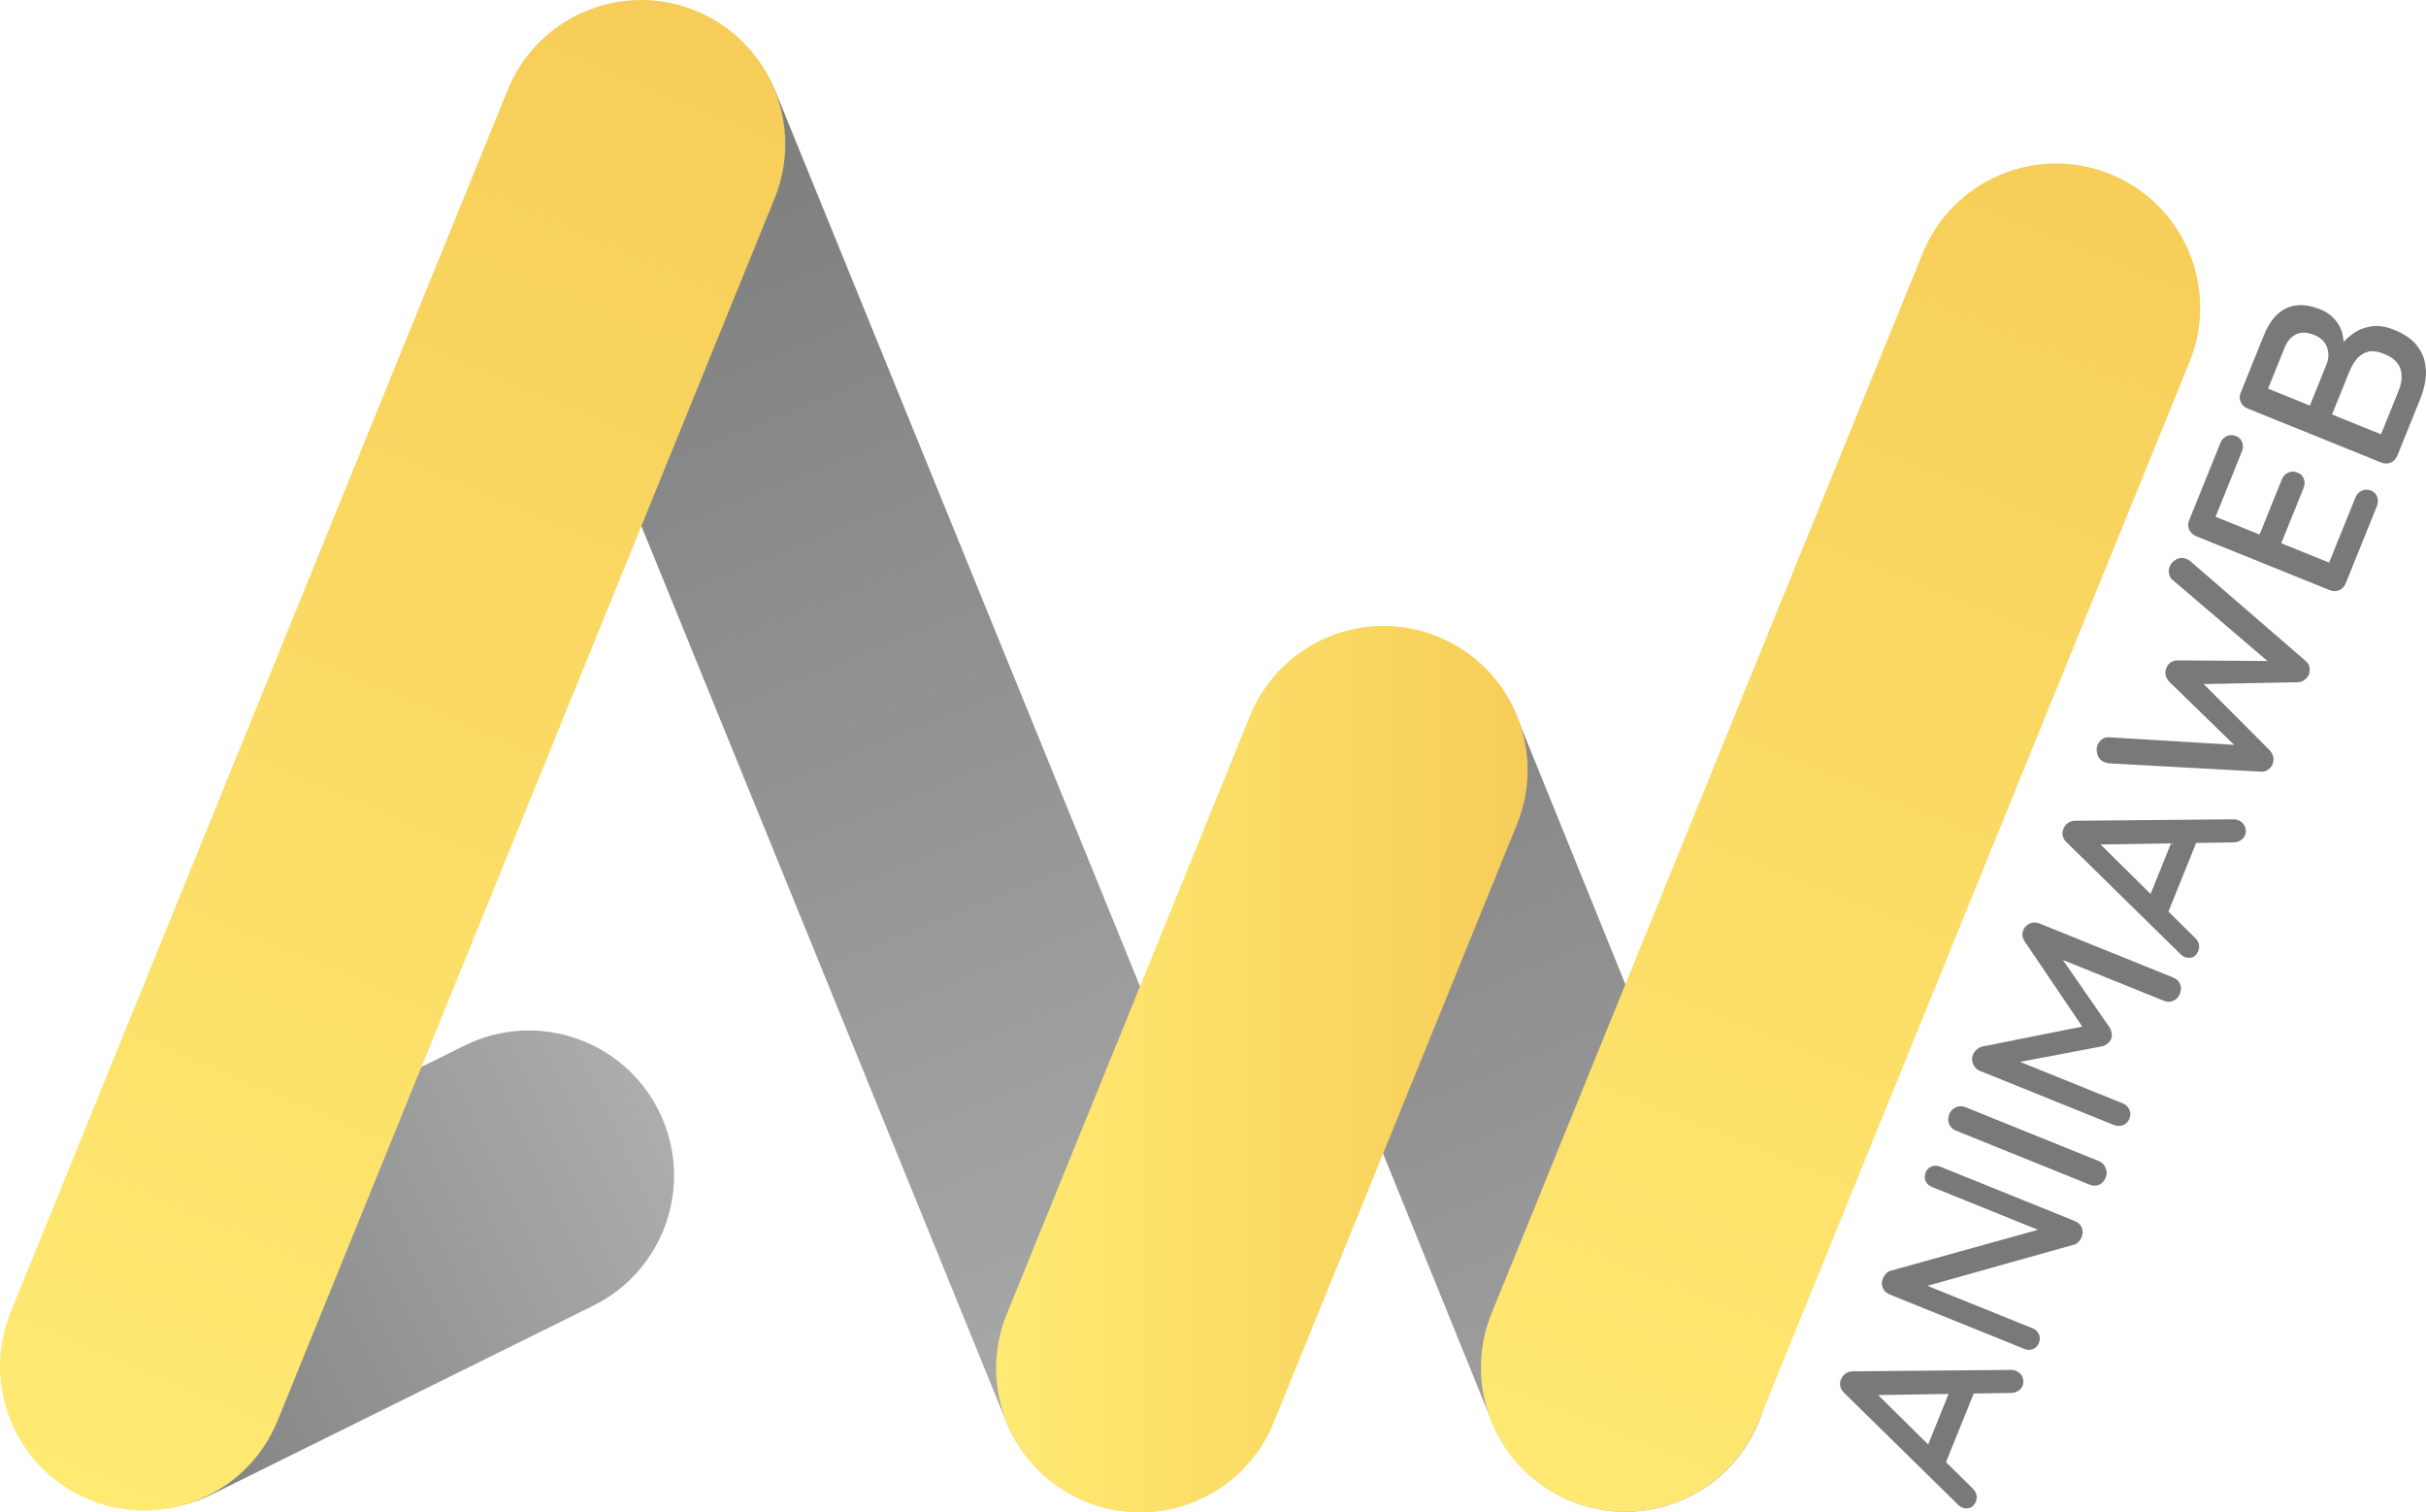
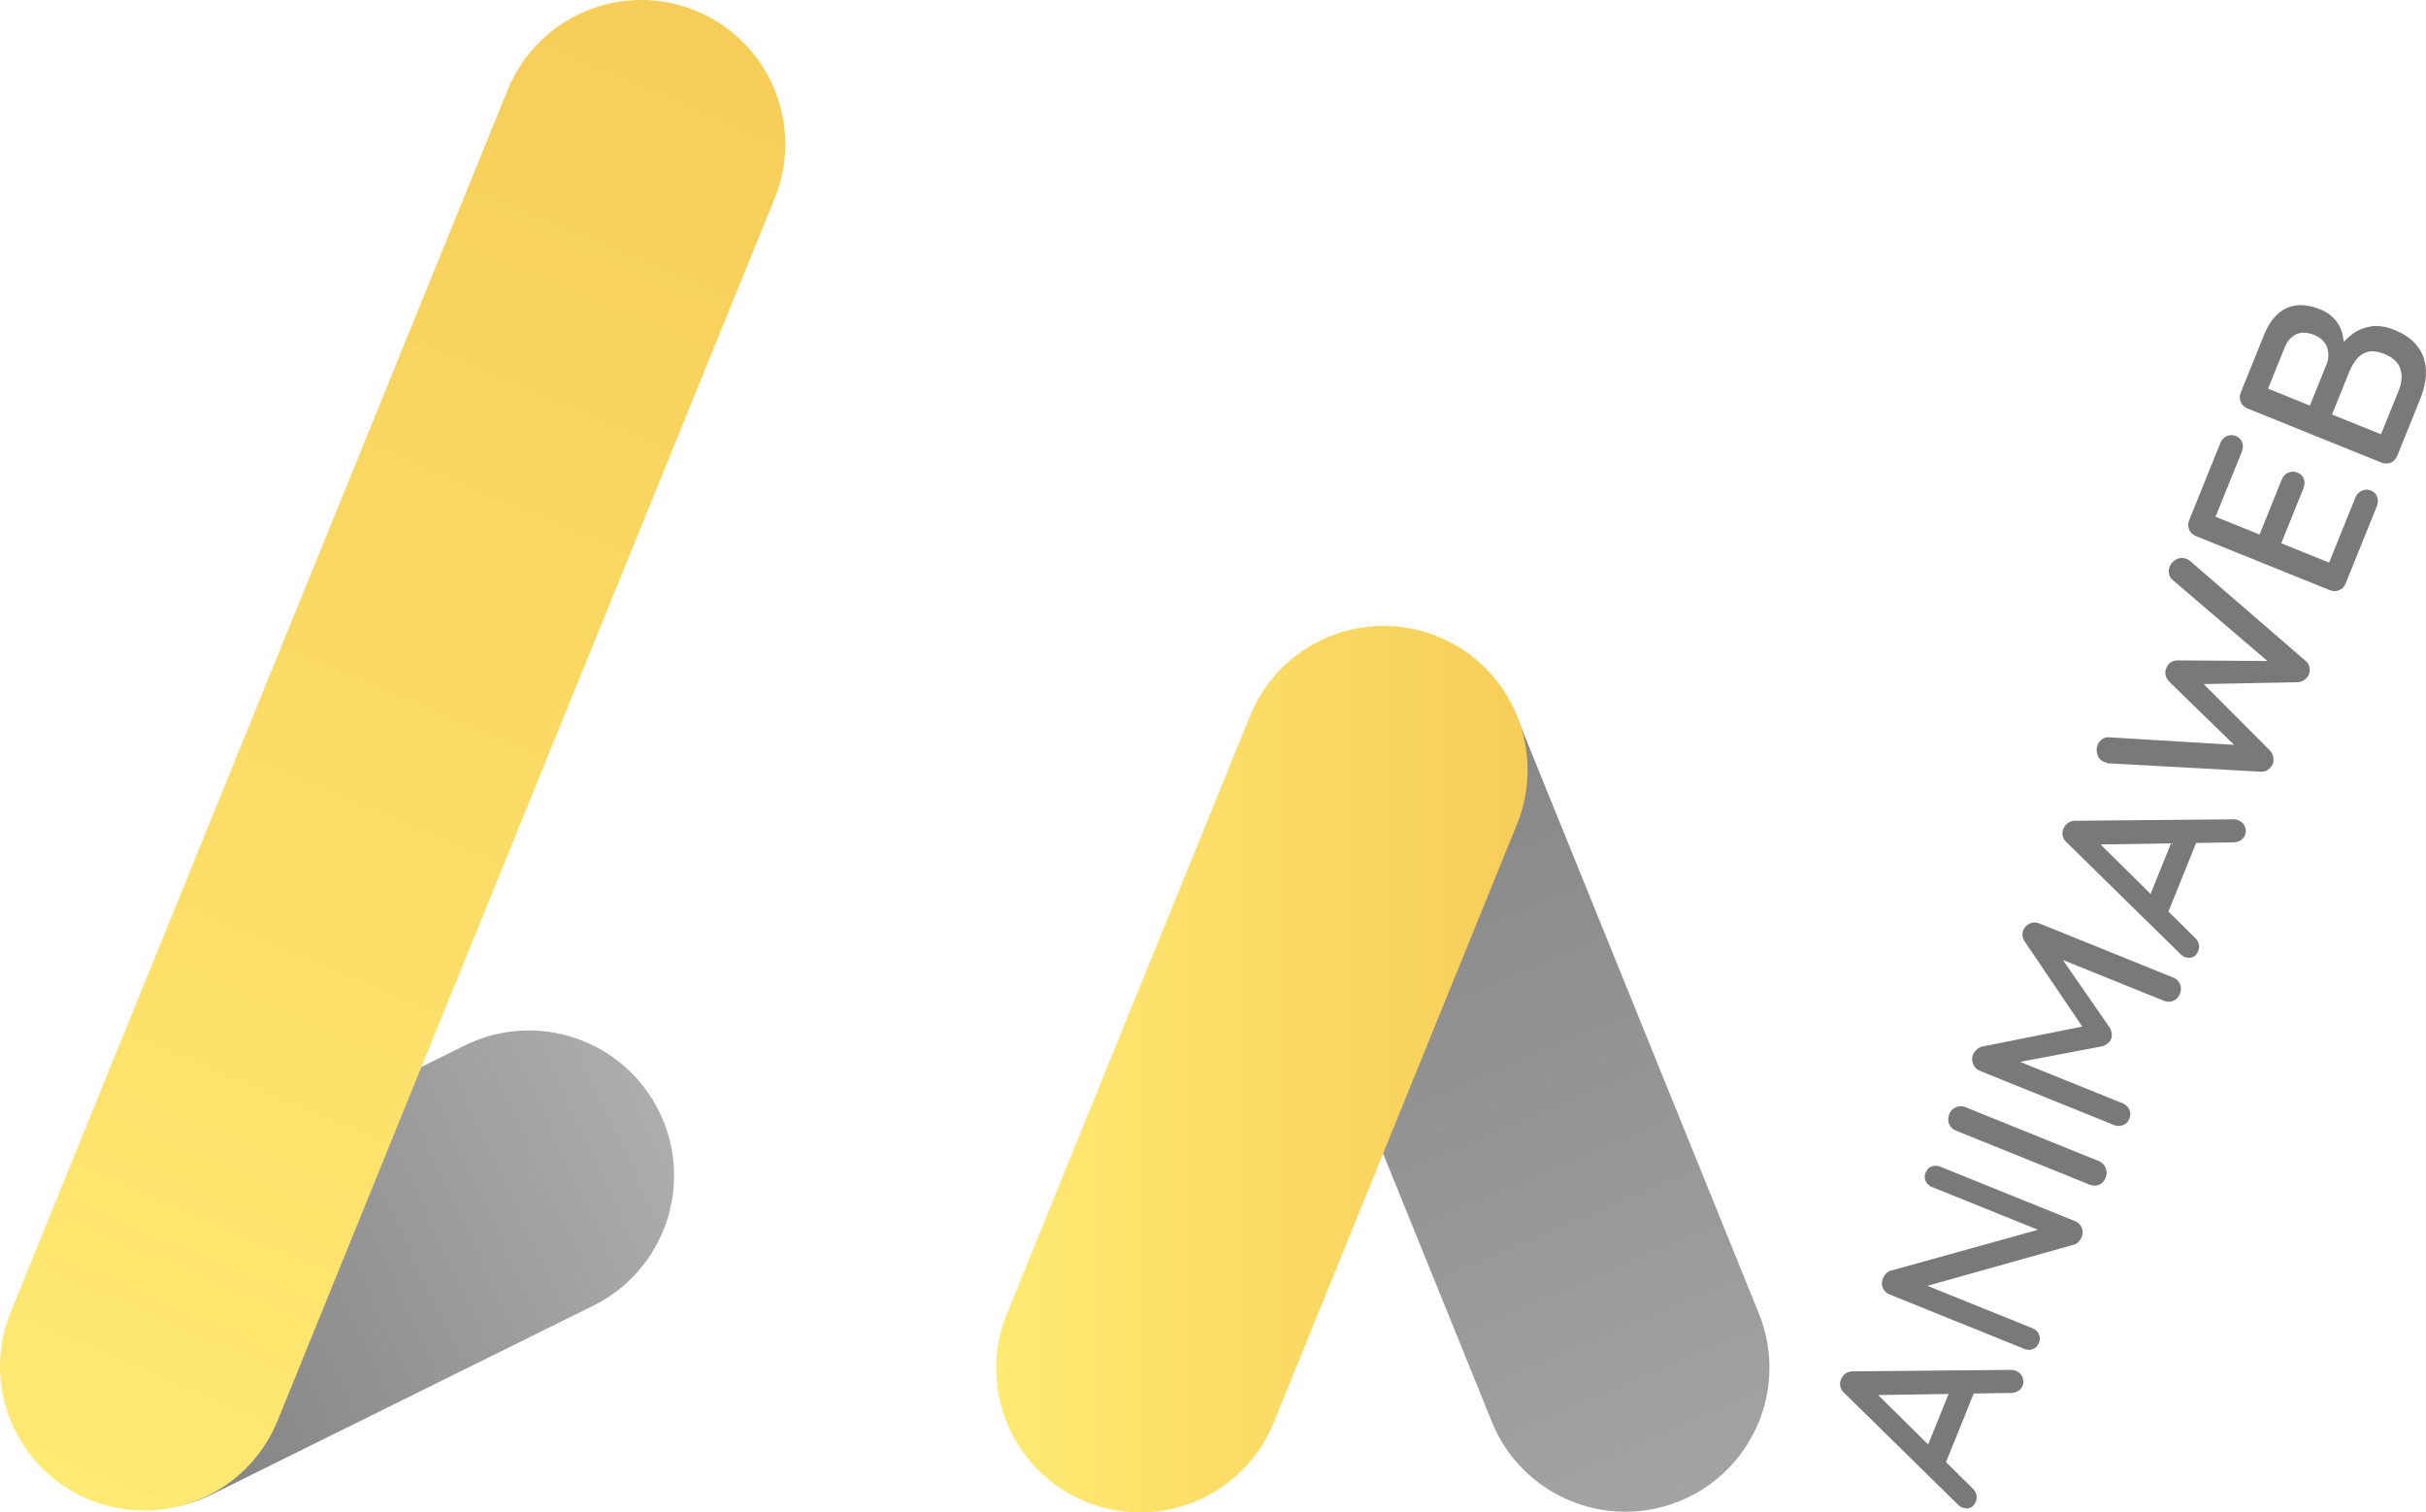
<svg xmlns="http://www.w3.org/2000/svg" xmlns:xlink="http://www.w3.org/1999/xlink" id="Calque_2" data-name="Calque 2" viewBox="0 0 883.93 551.03">
  <defs>
    <style> .cls-1 { fill: url(#Dégradé_sans_nom_36); } .cls-1, .cls-2, .cls-3, .cls-4, .cls-5, .cls-6, .cls-7 { stroke-width: 0px; } .cls-1, .cls-3, .cls-4, .cls-5, .cls-6, .cls-7 { fill-rule: evenodd; } .cls-2 { fill: #79797a; } .cls-3 { fill: url(#Dégradé_sans_nom_24); } .cls-4 { fill: url(#Dégradé_sans_nom_41); } .cls-5 { fill: url(#Dégradé_sans_nom_41-2); } .cls-6 { fill: url(#Dégradé_sans_nom_20-2); } .cls-7 { fill: url(#Dégradé_sans_nom_20); } </style>
    <linearGradient id="Dégradé_sans_nom_36" data-name="Dégradé sans nom 36" x1="481.88" y1="233.49" x2="614.47" y2="545.84" gradientUnits="userSpaceOnUse">
      <stop offset="0" stop-color="#828283" />
      <stop offset="1" stop-color="#a3a3a4" />
    </linearGradient>
    <linearGradient id="Dégradé_sans_nom_41" data-name="Dégradé sans nom 41" x1="215.06" y1="4.51" x2="434.32" y2="547.19" gradientUnits="userSpaceOnUse">
      <stop offset="0" stop-color="#79797a" />
      <stop offset="1" stop-color="#acadad" />
    </linearGradient>
    <linearGradient id="Dégradé_sans_nom_41-2" data-name="Dégradé sans nom 41" x1="5.21" y1="517.73" x2="241.39" y2="407.59" xlink:href="#Dégradé_sans_nom_41" />
    <linearGradient id="Dégradé_sans_nom_24" data-name="Dégradé sans nom 24" x1="572.87" y1="547.11" x2="768.37" y2="63.22" gradientUnits="userSpaceOnUse">
      <stop offset="0" stop-color="#ffe972" />
      <stop offset="1" stop-color="#f6ce59" />
    </linearGradient>
    <linearGradient id="Dégradé_sans_nom_20" data-name="Dégradé sans nom 20" x1="362.94" y1="389.53" x2="556.61" y2="389.53" gradientUnits="userSpaceOnUse">
      <stop offset="0" stop-color="#ffea73" />
      <stop offset="1" stop-color="#f6cd58" />
    </linearGradient>
    <linearGradient id="Dégradé_sans_nom_20-2" data-name="Dégradé sans nom 20" x1="28.64" y1="544.73" x2="257.48" y2="5.61" xlink:href="#Dégradé_sans_nom_20" />
  </defs>
  <g id="Logo">
    <path id="B3" class="cls-1" d="m552.8,261.38l88.07,217.2c10.88,26.87-2.09,57.48-28.97,68.35-26.87,10.88-57.48-2.09-68.35-28.97l-88.07-217.2c-10.88-26.87,2.09-57.48,28.97-68.35,26.87-10.88,57.48,2.09,68.35,28.97Z" />
-     <path id="A3B1" class="cls-4" d="m282.74,33.75l181.21,444.82c10.88,26.87-2.09,57.48-28.97,68.35-26.87,10.88-57.48-2.09-68.35-28.97L185.42,73.14c-10.87-26.87,2.09-57.48,28.97-68.35,26.87-10.88,57.48,2.09,68.35,28.97Z" />
    <path id="A2" class="cls-5" d="m30.44,449.62l138.84-68.7c26.17-12.95,57.88-2.23,70.83,23.94,12.95,26.17,2.23,57.88-23.94,70.83l-138.84,68.7c-26.17,12.95-57.88,2.23-70.83-23.94-12.95-26.17-2.23-57.88,23.94-70.83Z" />
-     <path id="B4" class="cls-3" d="m797.78,131.84l-157.06,386.2c-10.92,26.86-41.55,39.77-68.4,28.85-26.86-10.92-39.77-41.55-28.85-68.4l157.06-386.2c10.92-26.86,41.55-39.77,68.4-28.85,26.86,10.92,39.77,41.55,28.85,68.4Z" />
    <path id="B2" class="cls-7" d="m552.72,300.32l-88.65,217.98c-10.92,26.86-41.55,39.77-68.4,28.85-26.86-10.92-39.77-41.55-28.85-68.4l88.65-217.98c10.92-26.86,41.55-39.77,68.4-28.85,26.86,10.92,39.77,41.55,28.85,68.4Z" />
    <path id="A1" class="cls-6" d="m282.24,72.28l-181.11,445.33c-10.92,26.86-41.55,39.77-68.4,28.85-26.86-10.92-39.77-41.55-28.85-68.4L184.99,32.73C195.91,5.88,226.54-7.04,253.39,3.88c26.86,10.92,39.77,41.55,28.85,68.4Z" />
    <g id="ANIMAWEB">
      <path class="cls-2" d="m682.15,506.12l36.51,36.08c.74.68,1.22,1.44,1.44,2.29.23.85.17,1.68-.16,2.5-.5,1.25-1.22,2.04-2.14,2.36-.92.32-1.9.28-2.93-.14-.38-.15-.78-.41-1.2-.77l-41.67-40.91c-.79-.7-1.28-1.51-1.48-2.44s-.09-1.82.32-2.67c.35-.87.91-1.56,1.69-2.07.77-.51,1.66-.75,2.66-.73l57.56-.53c.63,0,1.22.11,1.76.33,1.2.48,2,1.27,2.42,2.35.41,1.08.42,2.11.03,3.09-.33.81-.89,1.46-1.68,1.93-.79.47-1.66.7-2.61.7l-51.22.82.69-2.18Zm26.26,28.14l-6.34-6.83,9.32-23.06,8.38,1.77-11.36,28.11Z" />
      <path class="cls-2" d="m701.63,427.17c.44-1.09,1.16-1.82,2.17-2.2,1.01-.38,2.05-.35,3.14.08l49.05,19.82c1.2.48,2.03,1.28,2.5,2.38.47,1.11.46,2.26-.02,3.45-.24.6-.59,1.15-1.05,1.66-.46.51-.94.85-1.46,1.02l-56.87,15.97-.38-2.33,41.96,16.95c1.03.42,1.77,1.13,2.22,2.13.45,1,.45,2.05.01,3.13-.46,1.14-1.2,1.9-2.2,2.29-1.01.38-2.03.37-3.06-.05l-49.13-19.85c-1.19-.48-2.03-1.28-2.5-2.38-.47-1.1-.46-2.26.02-3.45.24-.6.62-1.19,1.14-1.77.52-.58,1.09-.93,1.71-1.06l55.73-15.49.65,1.68-41.31-16.69c-1.09-.44-1.86-1.14-2.32-2.12-.46-.97-.46-2.03,0-3.17Z" />
      <path class="cls-2" d="m764.81,423.04c1.17.54,1.98,1.39,2.43,2.55.45,1.16.44,2.31-.02,3.45-.53,1.3-1.34,2.18-2.43,2.62-1.09.44-2.24.42-3.43-.06l-48.72-19.69c-1.19-.48-2.02-1.29-2.48-2.42-.46-1.13-.42-2.35.1-3.65.44-1.09,1.22-1.89,2.35-2.42,1.13-.52,2.29-.54,3.48-.06l48.72,19.69Z" />
      <path class="cls-2" d="m718.89,384.2c.26-.65.71-1.26,1.35-1.82.64-.56,1.31-.92,2-1.09l39.89-7.96-1.58,3.44-22.84-33.78c-.9-1.37-1.07-2.74-.52-4.1.44-1.09,1.22-1.89,2.35-2.41,1.13-.52,2.29-.54,3.48-.06l48.8,19.72c1.2.48,2.03,1.28,2.5,2.38s.45,2.28-.05,3.53-1.31,2.11-2.42,2.58c-1.11.47-2.26.46-3.45-.02l-41.31-16.69,1.62-2.38,20.05,28.95c.34.58.55,1.25.65,2.02.1.77.03,1.45-.21,2.05s-.66,1.14-1.27,1.62c-.61.48-1.23.82-1.87,1l-33.87,6.41-2.47-3.27,43.59,17.61c1.2.48,2.04,1.25,2.53,2.3.49,1.05.5,2.18.01,3.37s-1.23,1.92-2.32,2.33c-1.08.42-2.22.38-3.42-.1l-48.8-19.72c-1.09-.44-1.88-1.25-2.38-2.43-.5-1.18-.52-2.34-.06-3.48Z" />
      <path class="cls-2" d="m763.19,305.53l36.51,36.08c.74.68,1.22,1.44,1.44,2.29.23.85.17,1.68-.16,2.5-.5,1.25-1.22,2.04-2.14,2.36-.92.32-1.9.28-2.93-.14-.38-.15-.78-.41-1.2-.77l-41.67-40.91c-.79-.7-1.28-1.51-1.48-2.44s-.09-1.82.32-2.67c.35-.87.91-1.56,1.69-2.07.77-.51,1.66-.75,2.66-.73l57.56-.53c.63,0,1.22.11,1.76.33,1.2.48,2,1.27,2.42,2.35.41,1.08.42,2.11.03,3.09-.33.81-.89,1.46-1.68,1.93-.79.47-1.66.7-2.61.7l-51.22.82.69-2.18Zm26.26,28.14l-6.34-6.83,9.32-23.06,8.38,1.77-11.36,28.11Z" />
      <path class="cls-2" d="m790.59,206.28c.42-1.03,1.21-1.86,2.38-2.5,1.17-.63,2.44-.67,3.79-.13.44.18.86.44,1.29.8l42.14,36.45c.7.6,1.13,1.34,1.28,2.22.15.88.1,1.71-.16,2.5-.31.76-.83,1.43-1.57,2.02-.74.59-1.62.89-2.65.92l-35.35.69.62-.6,24.69,24.76c.69.79,1.11,1.63,1.25,2.54.14.91.04,1.77-.29,2.59-.34.68-.87,1.31-1.61,1.86-.73.56-1.56.81-2.48.75l-55.63-3.05c-.53-.09-1.01-.22-1.45-.4-1.36-.55-2.23-1.47-2.63-2.77-.39-1.3-.38-2.46.04-3.49.35-.87.91-1.58,1.66-2.12.76-.55,1.63-.78,2.61-.7l47.74,2.89-.59,1.47-25.31-24.63c-.66-.71-1.1-1.5-1.31-2.38-.21-.88-.12-1.74.29-2.59.3-.89.83-1.58,1.59-2.06.76-.48,1.62-.72,2.56-.72l34.12.23.19,1.4-36.14-30.9c-.76-.62-1.22-1.41-1.37-2.35-.15-.95-.06-1.85.3-2.72Z" />
      <path class="cls-2" d="m797.65,189.51l11.36-28.11c.48-1.19,1.26-2.03,2.34-2.51,1.08-.48,2.19-.49,3.33-.03s1.91,1.23,2.29,2.3c.39,1.07.34,2.21-.14,3.4l-9.91,24.52-1.06-1.37,18.25,7.37-1.11.4,8.39-20.78c.48-1.19,1.26-2.03,2.34-2.51,1.08-.48,2.22-.48,3.41,0s1.91,1.23,2.29,2.3c.39,1.07.34,2.21-.14,3.4l-8.33,20.61-.5-.87,18.82,7.6-.88.31,9.81-24.28c.48-1.19,1.28-2.03,2.38-2.5,1.11-.47,2.18-.5,3.21-.08,1.14.46,1.92,1.23,2.33,2.32.41,1.08.38,2.22-.1,3.42l-11.36,28.11c-.48,1.2-1.28,2.03-2.38,2.5-1.11.47-2.26.46-3.45-.02l-48.72-19.69c-1.19-.48-2.03-1.28-2.5-2.38-.47-1.1-.46-2.26.02-3.45Z" />
      <path class="cls-2" d="m824.87,122.13c2.02-5,4.77-8.29,8.26-9.88s7.57-1.44,12.24.44c2.5,1.01,4.49,2.49,5.97,4.45,1.48,1.96,2.33,4.31,2.55,7.05.22,2.74-.31,5.78-1.6,9.12l-2.98-1.3c.72-1.79,1.75-3.64,3.09-5.53,1.33-1.89,2.98-3.53,4.93-4.93,1.95-1.39,4.19-2.27,6.71-2.65,2.52-.37,5.3.06,8.34,1.29,3.31,1.34,5.85,2.99,7.61,4.97,1.76,1.98,2.91,4.13,3.45,6.47.54,2.34.63,4.66.26,6.98-.37,2.32-.97,4.51-1.8,6.57l-8.43,20.86c-.48,1.2-1.28,2.03-2.38,2.5-1.11.47-2.26.46-3.45-.02l-48.72-19.69c-1.19-.48-2.03-1.28-2.5-2.38-.47-1.1-.46-2.26.02-3.45l8.43-20.86Zm7.57,4.48l-6.45,15.97-.99-1.54,17.52,7.08-1.26.53,6.52-16.13c.74-1.98.77-3.97.09-5.98-.67-2.01-2.26-3.52-4.76-4.53-2.5-1.01-4.67-1.08-6.5-.21-1.84.87-3.23,2.47-4.17,4.81Zm23.57,8.76l-6.55,16.21-.42-.83,19.23,7.77-1,.36,6.75-16.7c1.16-2.88,1.35-5.49.56-7.83-.79-2.34-2.71-4.13-5.75-5.36-2.55-1.03-4.66-1.28-6.33-.76-1.67.53-3.01,1.47-4.03,2.83-1.02,1.36-1.84,2.8-2.45,4.32Z" />
    </g>
  </g>
</svg>